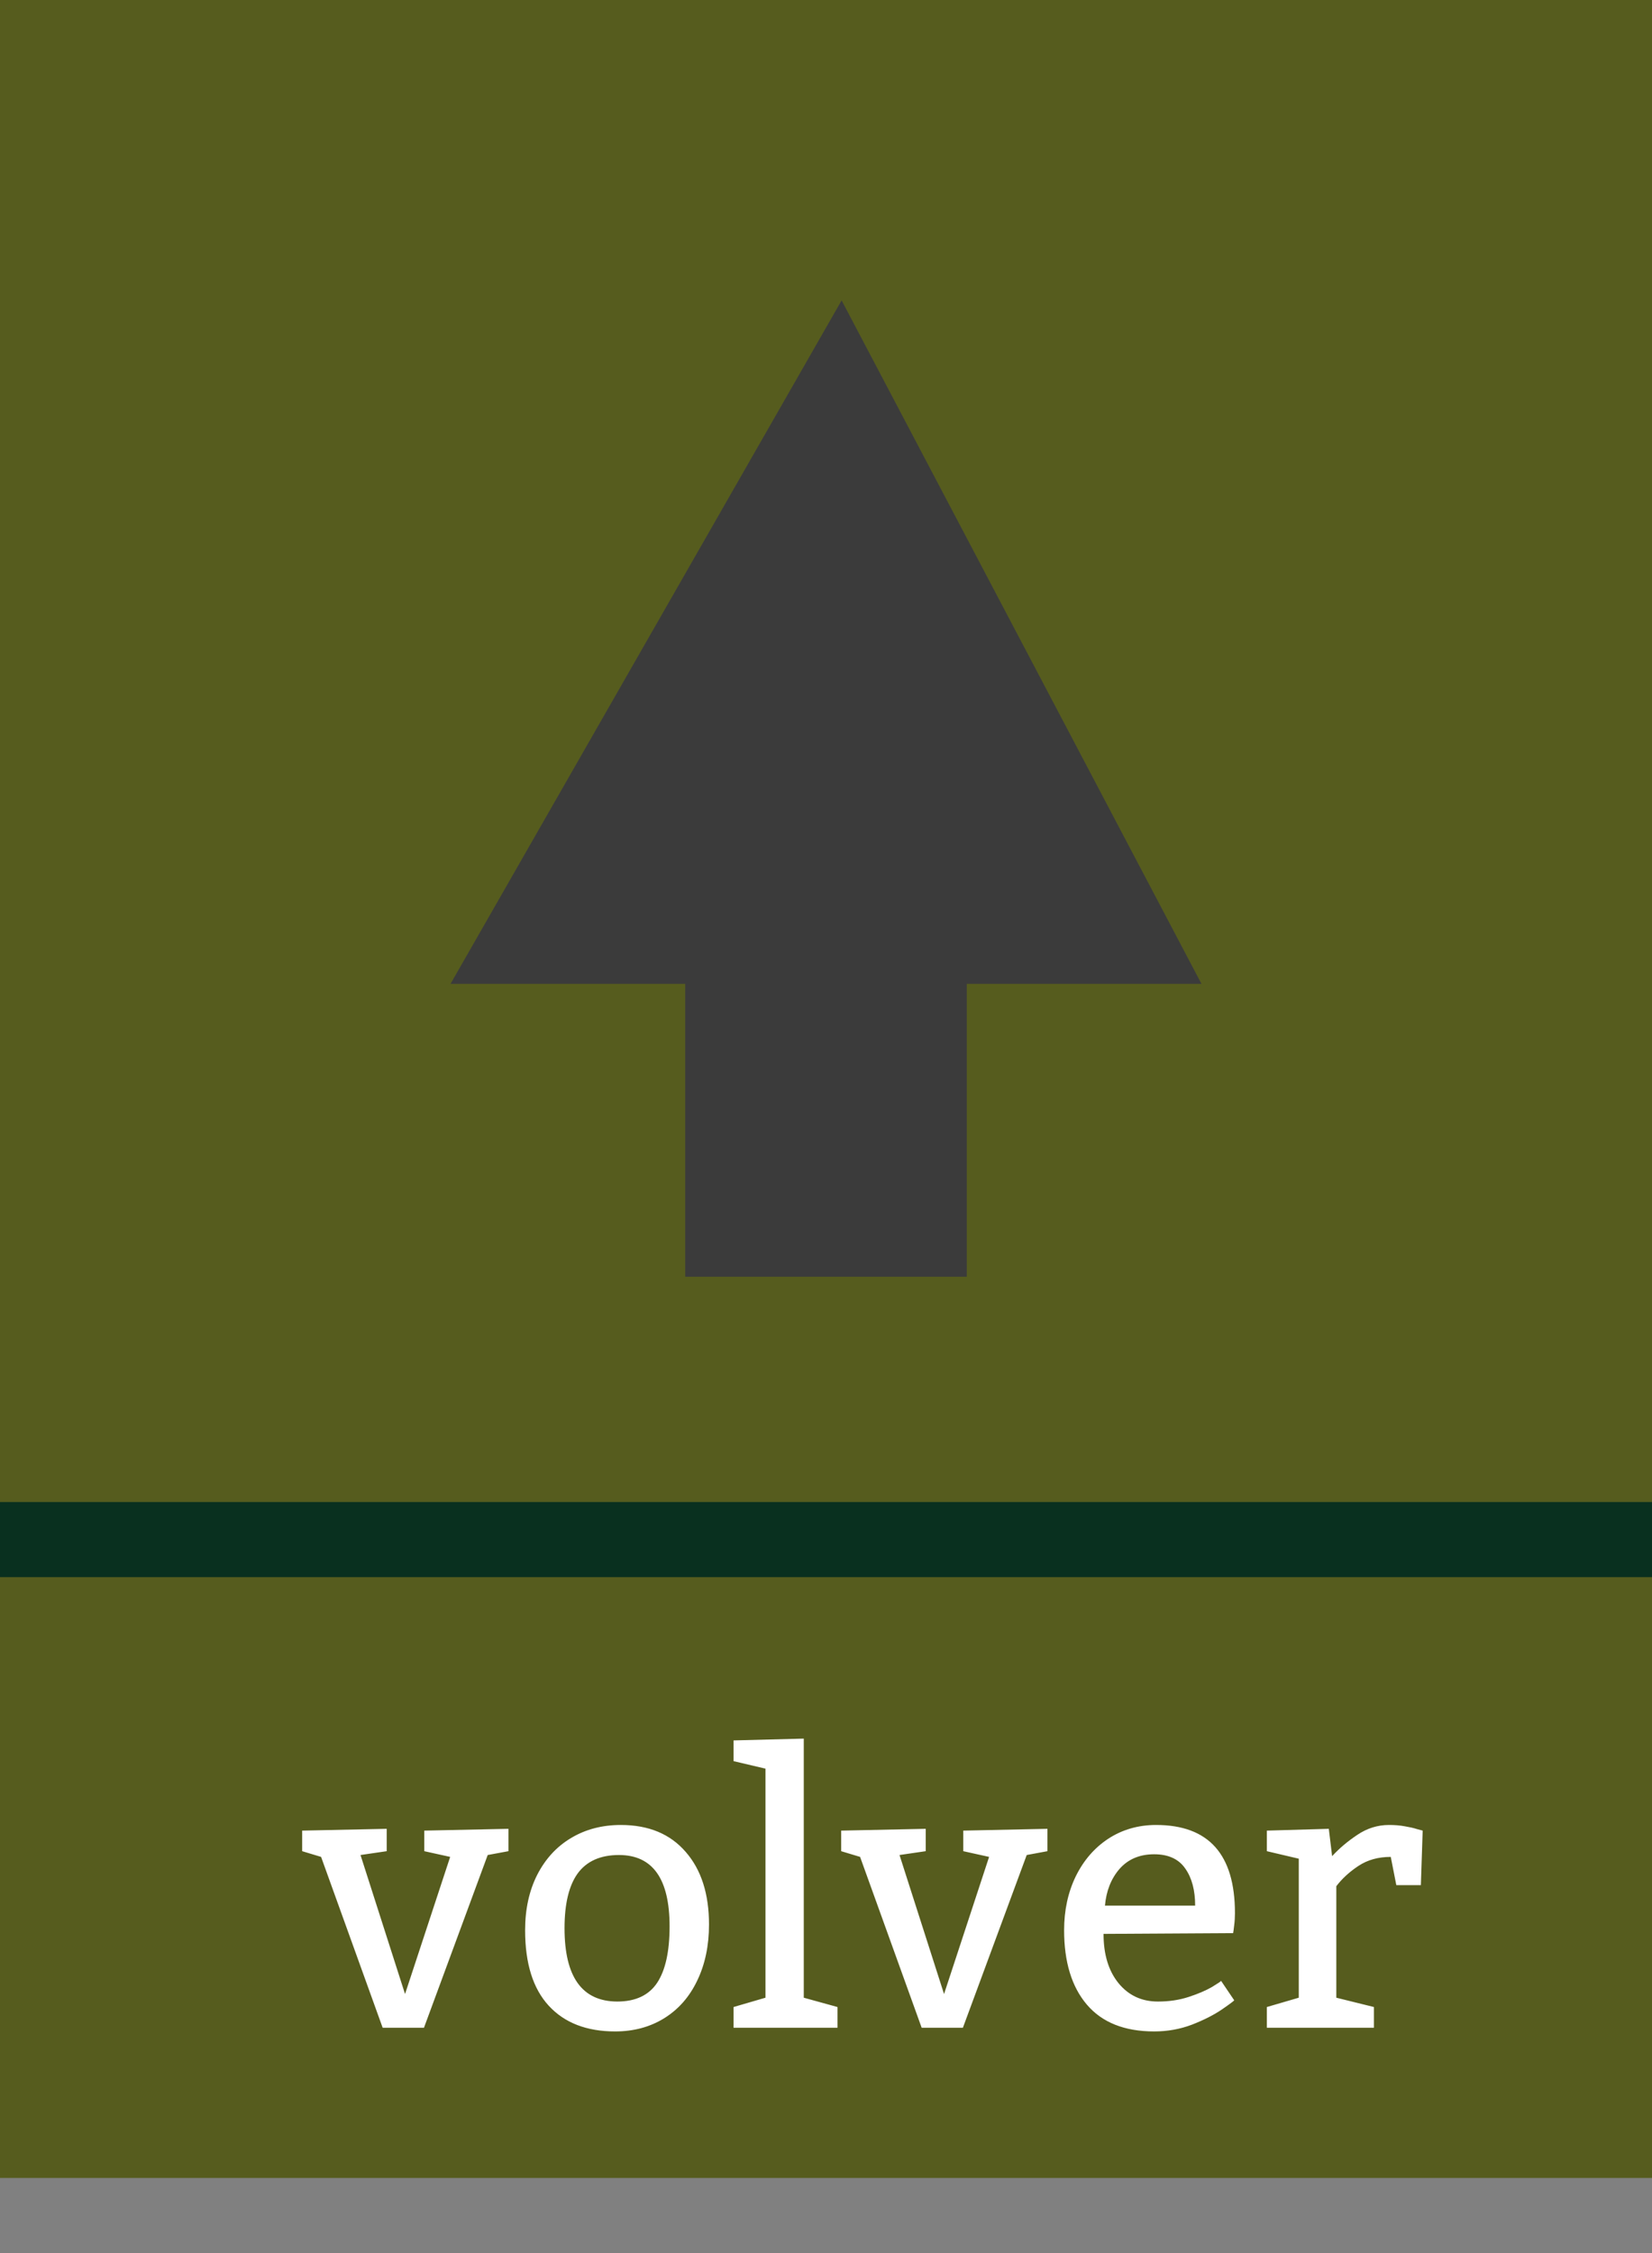
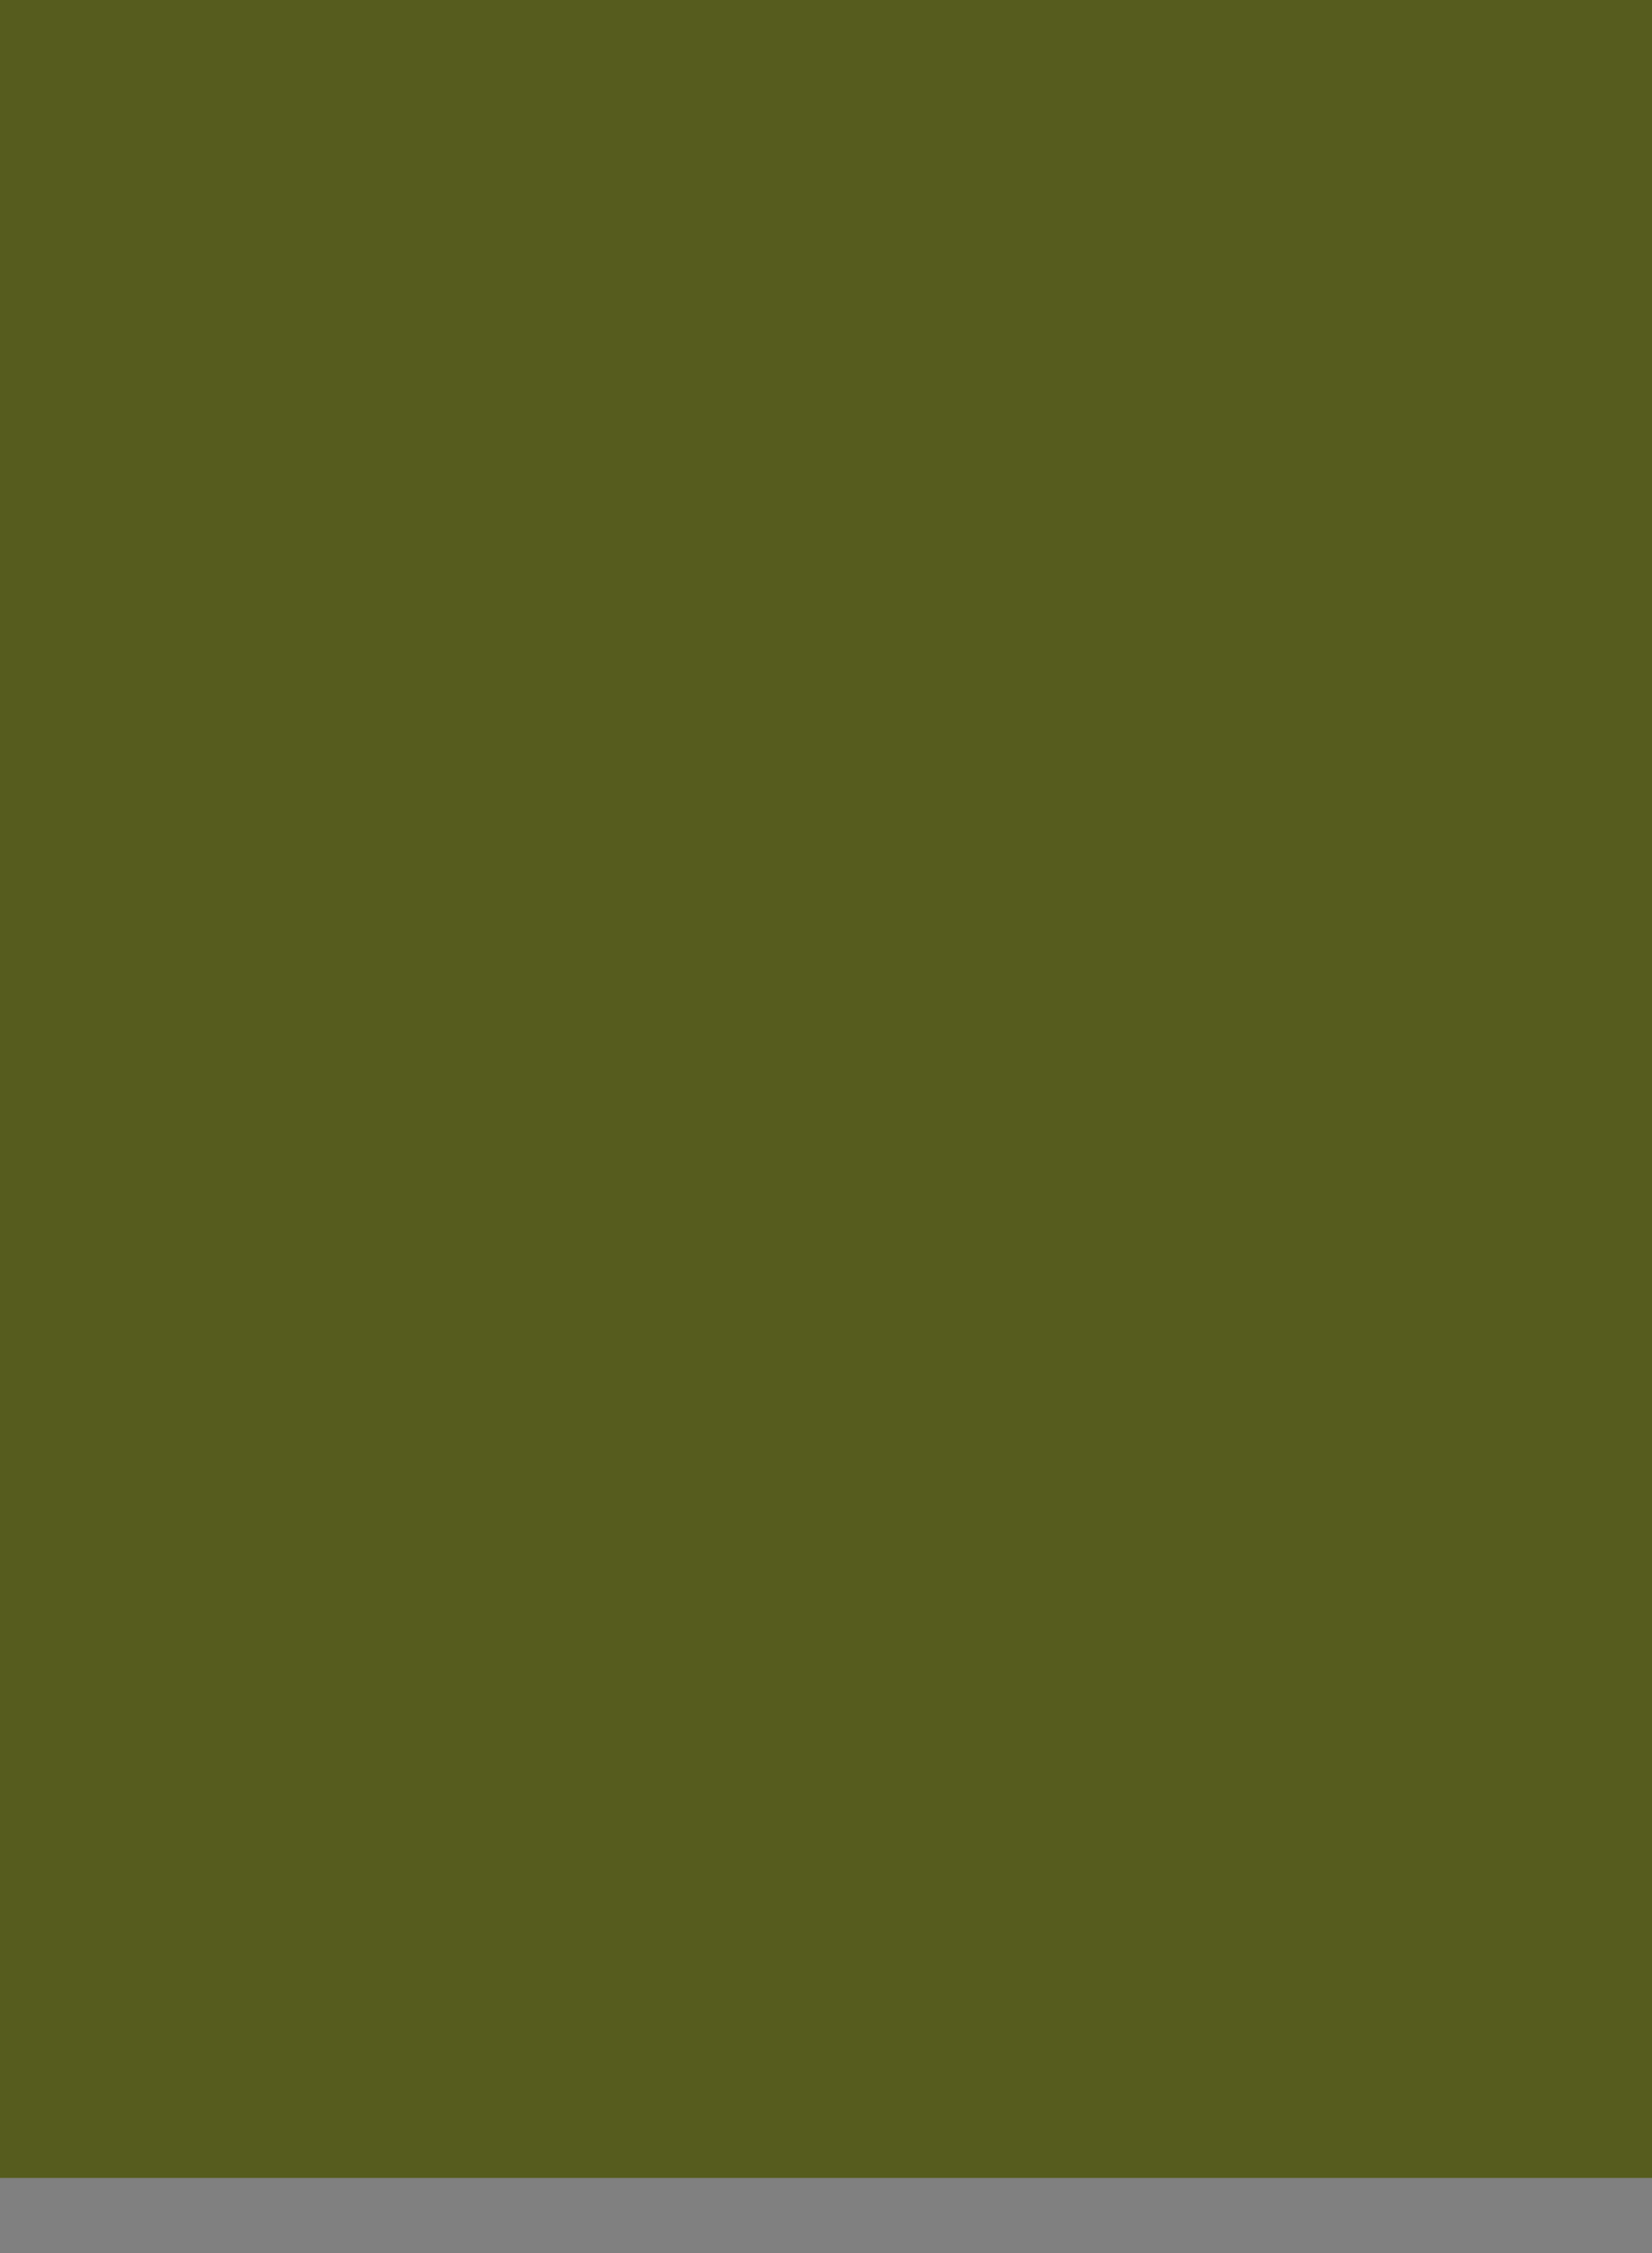
<svg xmlns="http://www.w3.org/2000/svg" width="22" height="30" viewBox="0 0 22 30" fill="none">
  <rect x="0" y="0" width="22" height="30" fill="#808080" stroke="none" />
  <rect width="22" height="29" fill="#565C1E" />
-   <path d="M5.394 26.551L5.995 24.725L5.65 24.649V24.375L6.771 24.351V24.649L6.495 24.7L5.646 27H5.096L4.276 24.725L4.024 24.649V24.375L5.15 24.351V24.649L4.801 24.7L5.394 26.551ZM8.268 24.3C8.637 24.3 8.925 24.419 9.132 24.659C9.339 24.896 9.442 25.219 9.442 25.625C9.442 25.905 9.39 26.154 9.286 26.37C9.183 26.587 9.037 26.754 8.846 26.873C8.657 26.99 8.439 27.049 8.192 27.049C7.813 27.049 7.518 26.935 7.308 26.707C7.098 26.479 6.993 26.144 6.993 25.701C6.993 25.421 7.047 25.175 7.154 24.964C7.263 24.751 7.414 24.587 7.606 24.473C7.798 24.358 8.019 24.3 8.268 24.3ZM8.243 24.7C7.996 24.7 7.813 24.782 7.694 24.944C7.577 25.105 7.518 25.349 7.518 25.674C7.518 26.324 7.752 26.649 8.219 26.651C8.463 26.651 8.64 26.568 8.751 26.402C8.862 26.234 8.917 25.984 8.917 25.65C8.917 25.017 8.692 24.7 8.243 24.7ZM11.153 27H9.769V26.724L10.194 26.6V23.55L9.769 23.45V23.174L10.704 23.15V26.6L11.153 26.724V27ZM12.572 26.551L13.172 24.725L12.828 24.649V24.375L13.949 24.351V24.649L13.673 24.7L12.823 27H12.274L11.454 24.725L11.202 24.649V24.375L12.328 24.351V24.649L11.979 24.7L12.572 26.551ZM14.696 25.75C14.696 26.023 14.762 26.242 14.896 26.407C15.03 26.57 15.204 26.651 15.421 26.651C15.567 26.651 15.703 26.631 15.829 26.59C15.954 26.549 16.057 26.505 16.139 26.458C16.22 26.409 16.261 26.381 16.261 26.375L16.436 26.634C16.436 26.64 16.382 26.681 16.273 26.756C16.166 26.829 16.032 26.897 15.873 26.959C15.715 27.019 15.547 27.049 15.37 27.049C14.976 27.049 14.677 26.93 14.474 26.692C14.272 26.455 14.171 26.124 14.171 25.701C14.171 25.438 14.222 25.199 14.325 24.986C14.429 24.773 14.574 24.605 14.759 24.483C14.947 24.361 15.159 24.3 15.396 24.3C16.096 24.3 16.446 24.691 16.446 25.474C16.446 25.528 16.443 25.581 16.436 25.635C16.43 25.689 16.425 25.724 16.422 25.74L14.696 25.75ZM15.916 25.374C15.916 25.171 15.873 25.006 15.785 24.881C15.698 24.754 15.56 24.69 15.37 24.69C15.176 24.69 15.022 24.756 14.908 24.886C14.796 25.016 14.732 25.179 14.715 25.374H15.916ZM17.74 24.715C17.835 24.612 17.946 24.518 18.075 24.432C18.205 24.344 18.346 24.3 18.497 24.3C18.57 24.3 18.64 24.305 18.705 24.317C18.771 24.328 18.826 24.34 18.868 24.354C18.91 24.365 18.936 24.372 18.946 24.375L18.922 25.101H18.595L18.521 24.725C18.355 24.725 18.212 24.765 18.092 24.844C17.971 24.924 17.873 25.014 17.796 25.115V26.6L18.297 26.724V27H16.871V26.724L17.296 26.6V24.749L16.871 24.649V24.375L17.696 24.351L17.74 24.715Z" fill="white" />
-   <rect y="20" width="22" height="1" fill="#09301F" />
-   <path d="M12.875 17H9.125V13.1H6L11.208 4L16 13.1H12.875V17Z" fill="#3B3B3B" />
</svg>